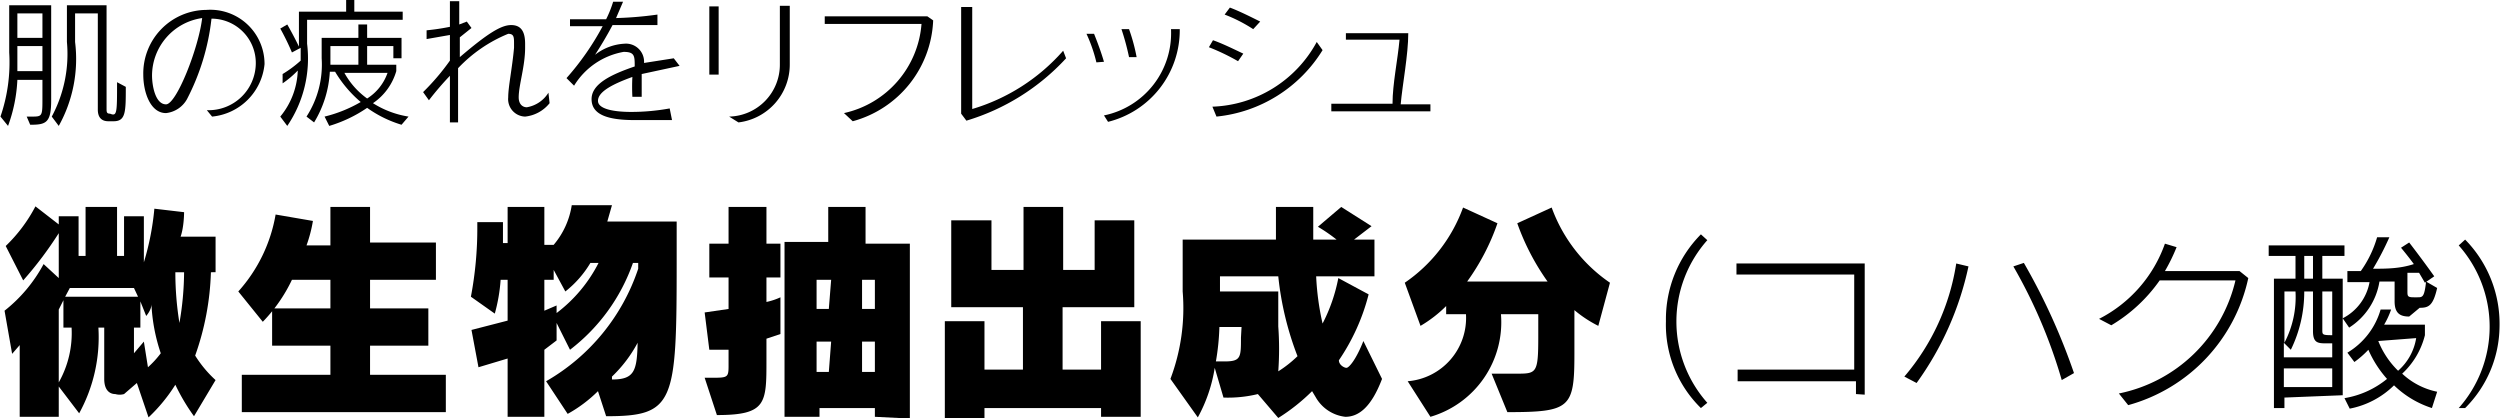
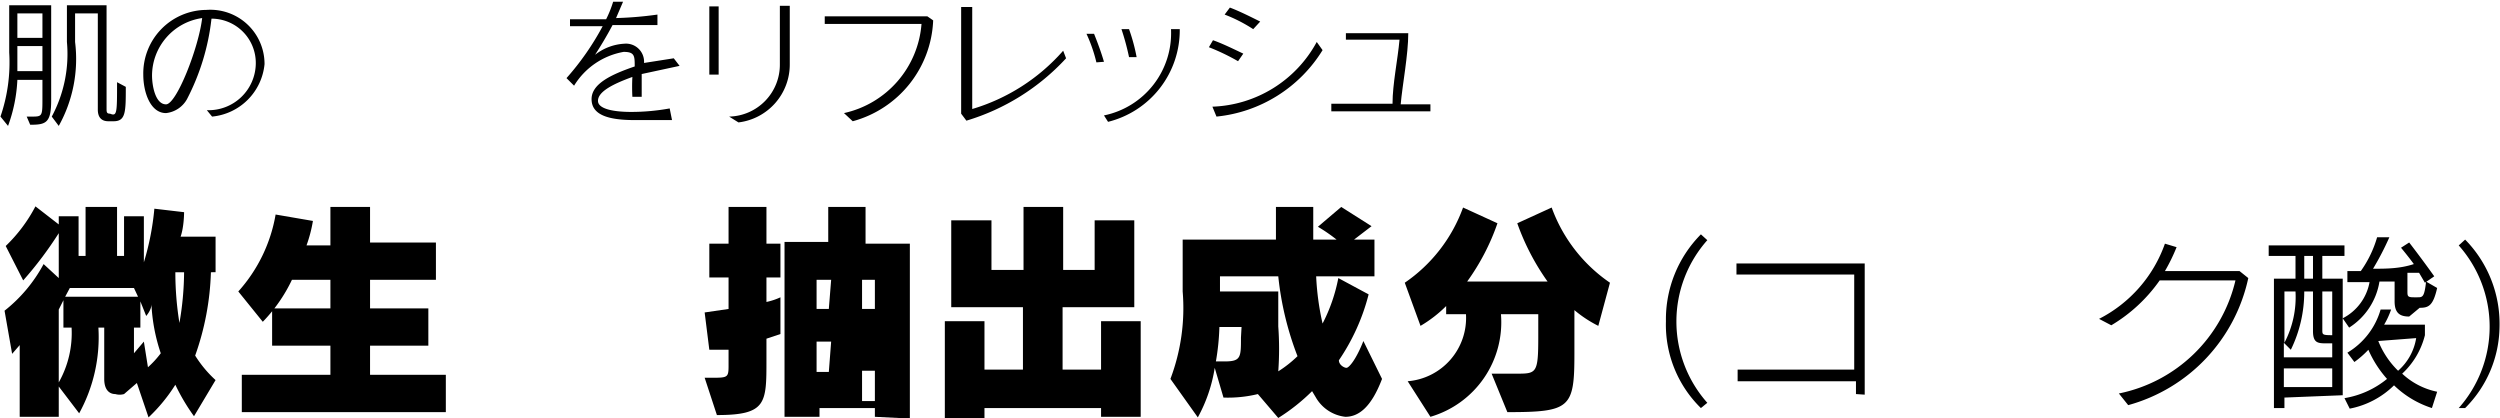
<svg xmlns="http://www.w3.org/2000/svg" width="428.74" height="71.68" viewBox="0 0 42.87 7.17">
  <g id="レイヤー_2" data-name="レイヤー 2">
    <g id="レイヤー_1-2" data-name="レイヤー 1">
      <path d="M3.32,7.14A3.37,3.37,0,0,1,3,6.6a2.84,2.84,0,0,1-.46.56l-.2-.59-.22.19a.27.27,0,0,1-.15,0c-.1,0-.19-.07-.19-.26V5.62H1.68a2.71,2.71,0,0,1-.33,1.47L1,6.63v.52H.33V5.92L.2,6.07.07,5.33a2.55,2.55,0,0,0,.67-.8L1,4.77V4a6.4,6.4,0,0,1-.61.81l-.3-.59a2.62,2.62,0,0,0,.51-.68l.4.31V3.71h.34v.68h.12V3.55H2v.84h.12V3.71h.34V4.5a4.57,4.57,0,0,0,.18-.92l.51.06s0,.25-.06.42h.6v.61H3.61A4.65,4.65,0,0,1,3.34,6.1a2,2,0,0,0,.35.42ZM1.08,5.62V5.15L1,5.31V6.56a1.72,1.72,0,0,0,.22-.94Zm1.21-.68H1.19l-.08.15H2.36Zm.3.28c0,.1-.09.2-.09.2l-.1-.25v.45H2.29v.44l.17-.2.07.44a1.65,1.65,0,0,0,.22-.24A3.06,3.06,0,0,1,2.59,5.22ZM3,4.67a5.45,5.45,0,0,0,.07.87,5.21,5.21,0,0,0,.08-.87Z" />
      <path d="M4.14,7.07V6.43H5.66v-.5h-1V5.29h1V4.8H5a2.69,2.69,0,0,1-.5.72L4.08,5a2.64,2.64,0,0,0,.64-1.32l.64.11a2.36,2.36,0,0,1-.11.42h.41V3.55h.68v.61H7.47V4.8H6.34v.49h1v.64h-1v.5h1.3v.64Z" />
-       <path d="M10.39,7.14l-.14-.43a2.36,2.36,0,0,1-.52.39l-.37-.56a3.5,3.5,0,0,0,1.58-1.93v-.1h-.09A3.21,3.21,0,0,1,9.77,6l-.23-.46v.3L9.33,6V7.15H8.7v-1l-.5.15-.12-.64.62-.16V4.8H8.58a2.9,2.9,0,0,1-.1.58l-.41-.29a6.28,6.28,0,0,0,.11-1.2V3.81l.44,0s0,.13,0,.36H8.7V3.55h.63V4.2h.16v0a1.37,1.37,0,0,0,.31-.68l.69,0-.08.28H11.6v.71C11.6,6.92,11.56,7.14,10.39,7.14Zm-.27-2.63A1.78,1.78,0,0,1,9.69,5l-.2-.37V4.8H9.33v.53l.21-.09v.13a2.49,2.49,0,0,0,.72-.86Zm.37,2c.38,0,.43-.14.44-.63A2.28,2.28,0,0,1,10.49,6.46Z" />
-       <path d="M13.14,4.76v.42a1.12,1.12,0,0,0,.24-.08v.63l-.24.08v.37c0,.74,0,.94-.85.94l-.21-.64h.11c.28,0,.3,0,.3-.2V6L12.16,6l-.08-.64.41-.06V4.76h-.33V4.18h.33V3.55h.65v.63h.24v.58ZM15,7.15V7h-.95v.15h-.6v-3h.75V3.55h.64v.63h.76v3ZM14.25,4.8H14v.5h.21Zm0,1.06H14v.52h.21ZM15,4.8h-.22v.5H15Zm0,1.06h-.22v.52H15Z" />
+       <path d="M13.14,4.76v.42a1.12,1.12,0,0,0,.24-.08v.63l-.24.08v.37c0,.74,0,.94-.85.94l-.21-.64h.11c.28,0,.3,0,.3-.2V6L12.16,6l-.08-.64.41-.06V4.76h-.33V4.18h.33V3.55h.65v.63h.24v.58ZM15,7.15V7h-.95v.15h-.6v-3h.75V3.55h.64v.63h.76v3ZM14.25,4.8H14v.5h.21Zm0,1.06H14v.52h.21ZM15,4.8h-.22v.5H15m0,1.06h-.22v.52H15Z" />
      <path d="M18.88,7.15V7h-2v.17H16.2V5.51h.68v.83h.66V5.27H16.31V3.78H17v.85h.55V3.55h.68V4.63h.54V3.78h.68V5.27H18.22V6.34h.66V5.51h.68V7.15Z" />
      <path d="M23.07,7.15a.67.67,0,0,1-.51-.34l-.06-.1a3.32,3.32,0,0,1-.58.46l-.35-.41a2.17,2.17,0,0,1-.59.06l-.15-.51a2.6,2.6,0,0,1-.29.85l-.47-.66A3.44,3.44,0,0,0,20.28,5V4.11h1.6c0-.18,0-.36,0-.56h.64v.56h.4a2.83,2.83,0,0,0-.32-.22L23,3.55l.52.33-.3.23h.35v.63h-1a4.53,4.53,0,0,0,.11.81,2.86,2.86,0,0,0,.27-.78l.52.28a3.58,3.58,0,0,1-.51,1.13c0,.08.09.13.13.13s.16-.13.29-.46l.32.65C23.51,7,23.29,7.15,23.07,7.15ZM21.29,5.61h-.38a4.07,4.07,0,0,1-.06.59H21c.28,0,.28-.07.28-.41Zm.63-.87h-1V5h1V5.6a5.34,5.34,0,0,1,0,.77,2,2,0,0,0,.33-.26A5.29,5.29,0,0,1,21.92,4.74Z" />
      <path d="M27.41,5.59A2.07,2.07,0,0,1,27,5.32v.75c0,.93-.07,1-1.15,1l-.27-.66H26c.35,0,.38,0,.38-.63V5.39h-.64a1.69,1.69,0,0,1-1.21,1.76l-.39-.61a1.09,1.09,0,0,0,1-1.15h-.34V5.25a2.19,2.19,0,0,1-.44.34l-.27-.74a2.66,2.66,0,0,0,1-1.29l.59.27a3.86,3.86,0,0,1-.52,1h1.38a4.05,4.05,0,0,1-.52-1l.59-.27a2.66,2.66,0,0,0,1,1.29Z" />
      <path d="M29.17,7a2,2,0,0,1-.6-1.49,2.07,2.07,0,0,1,.6-1.49l.11.1a2.1,2.1,0,0,0,0,2.79Z" />
      <path d="M31.83,6.76V6.54h-.52c-.51,0-1,0-1.51,0V6.34h2V4.71h-.35c-.53,0-1.26,0-1.67,0V4.52h1l1.2,0c0,.26,0,.68,0,1.1s0,.86,0,1.15Z" />
-       <path d="M32.66,6.46a3.9,3.9,0,0,0,.89-1.94l.21.05a5.3,5.3,0,0,1-.89,2Zm2.7.06a8.8,8.8,0,0,0-.83-1.95l.18-.06a10.81,10.81,0,0,1,.86,1.89Z" />
      <path d="M36.34,6.75a2.58,2.58,0,0,0,2-1.94l-1.3,0a2.69,2.69,0,0,1-.83.77L36,5.47a2.31,2.31,0,0,0,1.13-1.29l.2.06a3.11,3.11,0,0,1-.2.41h.19c.36,0,.82,0,1.09,0l.15.12a2.89,2.89,0,0,1-2.06,2.18Z" />
      <path d="M39.18,6.82V7H39V4.78h.37c0-.11,0-.24,0-.39h-.46V4.21h1.3v.18h-.38v.39h.35v2ZM40,5.89h-.09c-.15,0-.24,0-.24-.21V5h-.15a2.26,2.26,0,0,1-.23,1l-.12-.12v.25H40ZM39.18,5v.88A1.69,1.69,0,0,0,39.37,5ZM40,6.32h-.83v.32H40Zm-.33-1.93h-.15v.39h.15ZM40,5h-.17v.66c0,.08,0,.09.17.09Zm1.32.43c-.15,0-.25-.05-.25-.26V4.83l-.26,0a1.15,1.15,0,0,1-.52.79l-.11-.16a.87.87,0,0,0,.46-.62l-.38,0,0-.19h.23a1.92,1.92,0,0,0,.28-.58l.21,0a4.84,4.84,0,0,1-.28.54c.22,0,.46,0,.7-.08-.11-.15-.22-.28-.22-.28l.14-.09s.21.27.43.58l-.16.11-.1-.17-.2,0v.31c0,.09,0,.11.11.11h.06c.09,0,.12,0,.15-.27l.19.11c-.07.31-.15.34-.3.34ZM41.71,7a1.67,1.67,0,0,1-.65-.39,1.48,1.48,0,0,1-.76.4l-.09-.18a1.55,1.55,0,0,0,.73-.33A1.89,1.89,0,0,1,40.62,6a1.64,1.64,0,0,1-.24.21l-.12-.16a1.27,1.27,0,0,0,.57-.74l.18,0a1.39,1.39,0,0,1-.12.26h.7v.18a1.34,1.34,0,0,1-.39.66,1.24,1.24,0,0,0,.6.31Zm-.92-1.15,0,0a1.47,1.47,0,0,0,.34.51.94.94,0,0,0,.31-.56Z" />
      <path d="M42.17,7a2.1,2.1,0,0,0,0-2.79l.11-.1a2.06,2.06,0,0,1,.59,1.49A2,2,0,0,1,42.28,7Z" />
      <path d="M.45,2H.53c.18,0,.19,0,.19-.28V1.37H.29a2.63,2.63,0,0,1-.16.79L0,2A2.85,2.85,0,0,0,.15.9V.09H.87V1.72c0,.39-.09.42-.36.42ZM.72.79H.29v.43H.72Zm0-.56H.29V.65H.72ZM1.85,2.08c-.1,0-.18-.05-.18-.2V.23H1.28V.72A2.36,2.36,0,0,1,1,2.16L.88,2A2.27,2.27,0,0,0,1.14.72V.09h.68V1.86c0,.06,0,.09.06.09h0C2,2,2,1.94,2,1.41l.15.08c0,.43,0,.59-.21.59Z" />
      <path d="M3.54,1.89a.81.81,0,0,0,.84-.8A.76.76,0,0,0,3.62.32,3.93,3.93,0,0,1,3.2,1.7a.47.47,0,0,1-.36.24c-.27,0-.39-.36-.39-.66A1.09,1.09,0,0,1,3.53.17h0a.93.93,0,0,1,1,.93A1,1,0,0,1,3.63,2Zm-.94-.6c0,.19.06.5.24.5S3.4.82,3.46.31A1,1,0,0,0,2.6,1.29Z" />
-       <path d="M5.26.34V.75a2.06,2.06,0,0,1-.34,1.41L4.8,2a1.3,1.3,0,0,0,.3-.79,1.65,1.65,0,0,1-.26.22l0-.16a2,2,0,0,0,.31-.23c0-.07,0-.14,0-.22L5,.9A4.14,4.14,0,0,0,4.8.49L4.92.42s.11.19.2.38V.2h.81V0h.14V.2H6.9V.34Zm1.62,1.8a2,2,0,0,1-.59-.29,2.32,2.32,0,0,1-.65.31L5.56,2a2.33,2.33,0,0,0,.62-.25,2.07,2.07,0,0,1-.44-.52H5.65a1.86,1.86,0,0,1-.27.87L5.25,2a1.64,1.64,0,0,0,.26-1V.65h.63V.42h.15V.65h.59V1H6.74V.79H6.29v.32h.5v.11a1,1,0,0,1-.4.55A1.61,1.61,0,0,0,7,2ZM6.14.79H5.66v.32h.48Zm-.24.46a1.33,1.33,0,0,0,.39.44.85.85,0,0,0,.35-.44Z" />
-       <path d="M9.42,1.77A.62.62,0,0,1,9,2a.3.3,0,0,1-.29-.33h0c0-.18.07-.51.1-.85V.75c0-.11,0-.17-.1-.17a2.46,2.46,0,0,0-.86.59c0,.34,0,.68,0,.93H7.71v-.8a5.22,5.22,0,0,0-.36.42l-.1-.14a4,4,0,0,0,.46-.54V.6l-.4.07,0-.15A3.85,3.85,0,0,0,7.71.46c0-.15,0-.3,0-.44h.16c0,.12,0,.26,0,.4L8,.37l.08.11-.2.16c0,.11,0,.23,0,.34.48-.41.71-.55.88-.55S9,.54,9,.75V.82c0,.32-.11.64-.11.85h0c0,.11.06.17.14.17a.54.54,0,0,0,.37-.25Z" />
      <path d="M11.52,2.06l-.64,0c-.48,0-.74-.1-.74-.36s.33-.42.74-.56c0-.18,0-.25-.19-.25a1.25,1.25,0,0,0-.85.58l-.13-.13a4.61,4.61,0,0,0,.62-.89H9.77V.33h.62a1.88,1.88,0,0,0,.12-.3l.17,0-.12.28a6.31,6.31,0,0,0,.71-.06V.43c-.23,0-.5,0-.77,0-.1.19-.21.37-.3.51a.89.89,0,0,1,.5-.19.31.31,0,0,1,.34.33L11.55,1l.1.13L11,1.27v.39h-.16a3.33,3.33,0,0,1,0-.34c-.33.12-.59.25-.59.41v0c0,.14.27.19.57.19a3.68,3.68,0,0,0,.66-.06Z" />
      <path d="M12.16,1.28V.11h.16c0,.14,0,.35,0,.57s0,.44,0,.6ZM12.5,2a.89.89,0,0,0,.87-.9V.77c0-.2,0-.41,0-.67h.17c0,.4,0,.69,0,1a1,1,0,0,1-.88,1Z" />
      <path d="M14.47,1.94A1.7,1.7,0,0,0,15.8.41c-.37,0-1.3,0-1.66,0V.28h.76l1,0,.1.07a1.87,1.87,0,0,1-1.38,1.73Z" />
      <path d="M18.28,1a3.81,3.81,0,0,1-1.71,1.07l-.09-.12c0-.37,0-.83,0-1.23,0-.22,0-.43,0-.6h.19c0,.47,0,1.32,0,1.75a3.34,3.34,0,0,0,1.56-1Z" />
      <path d="M18.8,1.07a2.58,2.58,0,0,0-.17-.49l.13,0c.06.15.12.31.17.48Zm.13.91A1.44,1.44,0,0,0,20.08.5l.15,0A1.62,1.62,0,0,1,19,2.09Zm.43-1a4.27,4.27,0,0,0-.13-.48l.13,0a3.13,3.13,0,0,1,.13.48Z" />
      <path d="M21.23,1.05a3.74,3.74,0,0,0-.5-.24L20.8.69c.17.06.35.15.52.23ZM22.68.86A2.42,2.42,0,0,1,20.86,2l-.07-.17A2.12,2.12,0,0,0,22.58.72ZM21.49.5A2.59,2.59,0,0,0,21,.25l.09-.12c.16.06.36.16.52.24Z" />
      <path d="M24.53,1.91h-1.7V1.78h1.05c0-.34.09-.76.12-1.1h-.13l-.79,0V.57h1.07c0,.37-.1.88-.13,1.22h.51Z" />
    </g>
  </g>
</svg>